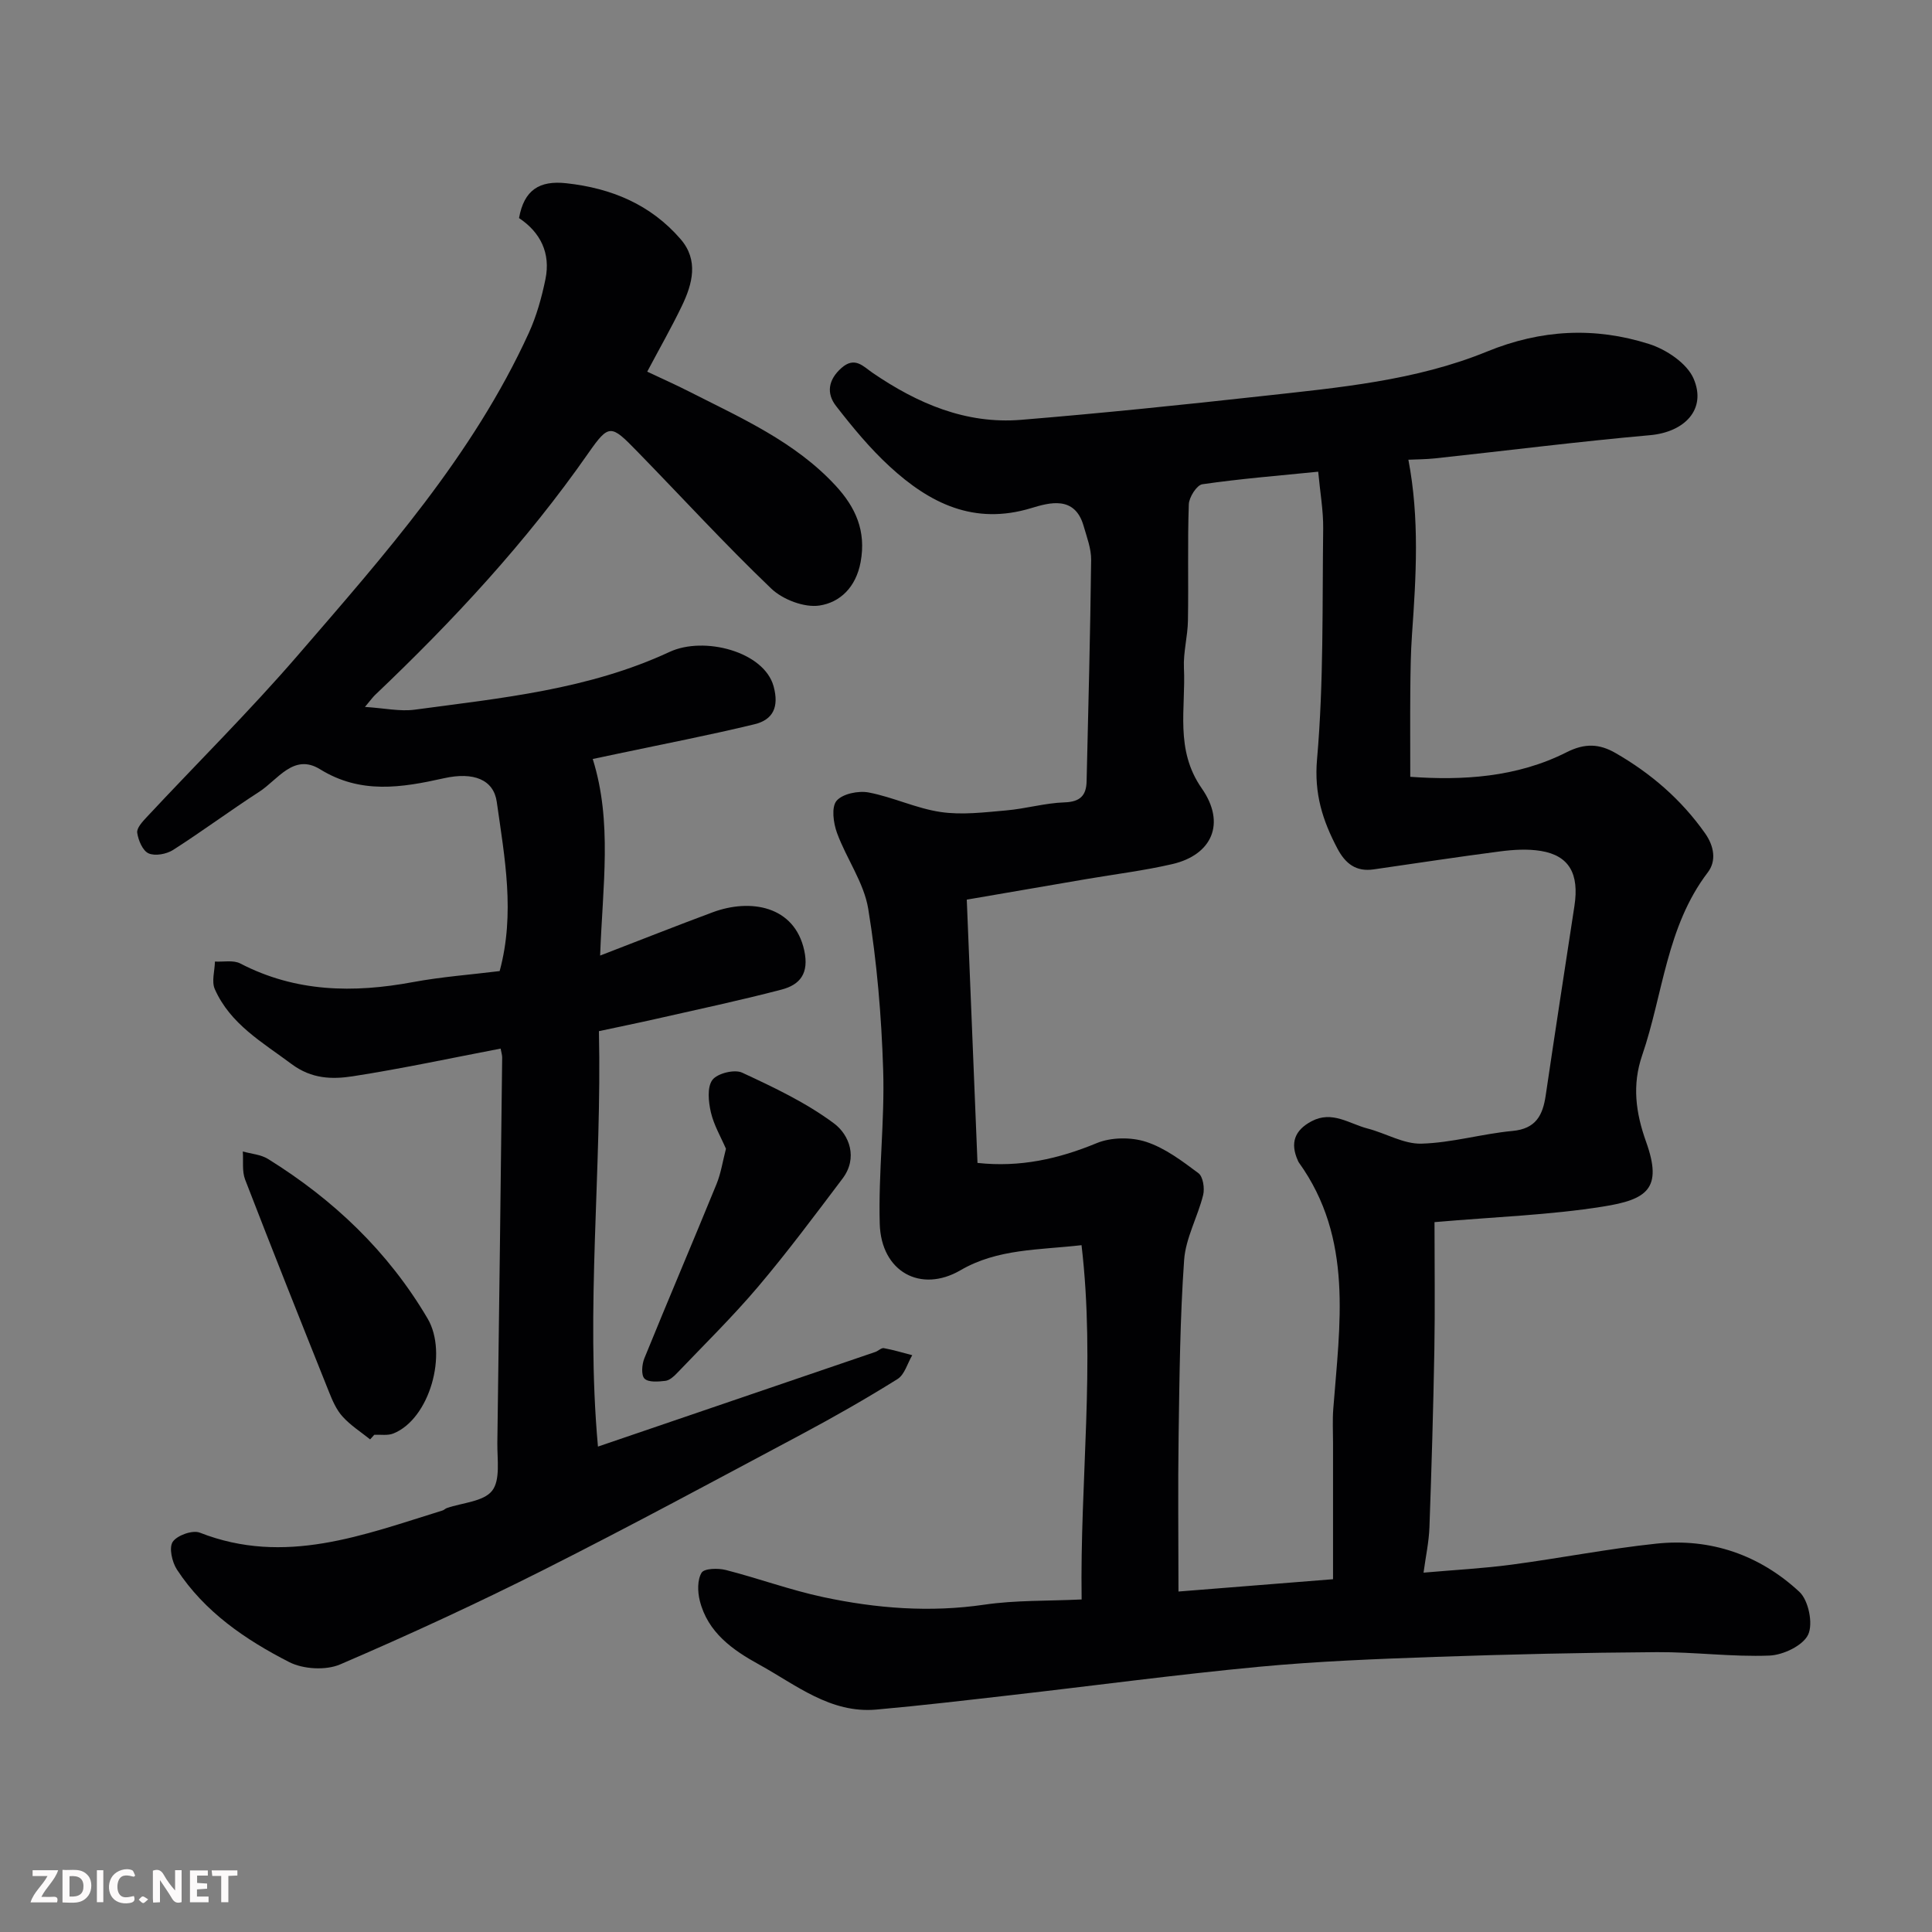
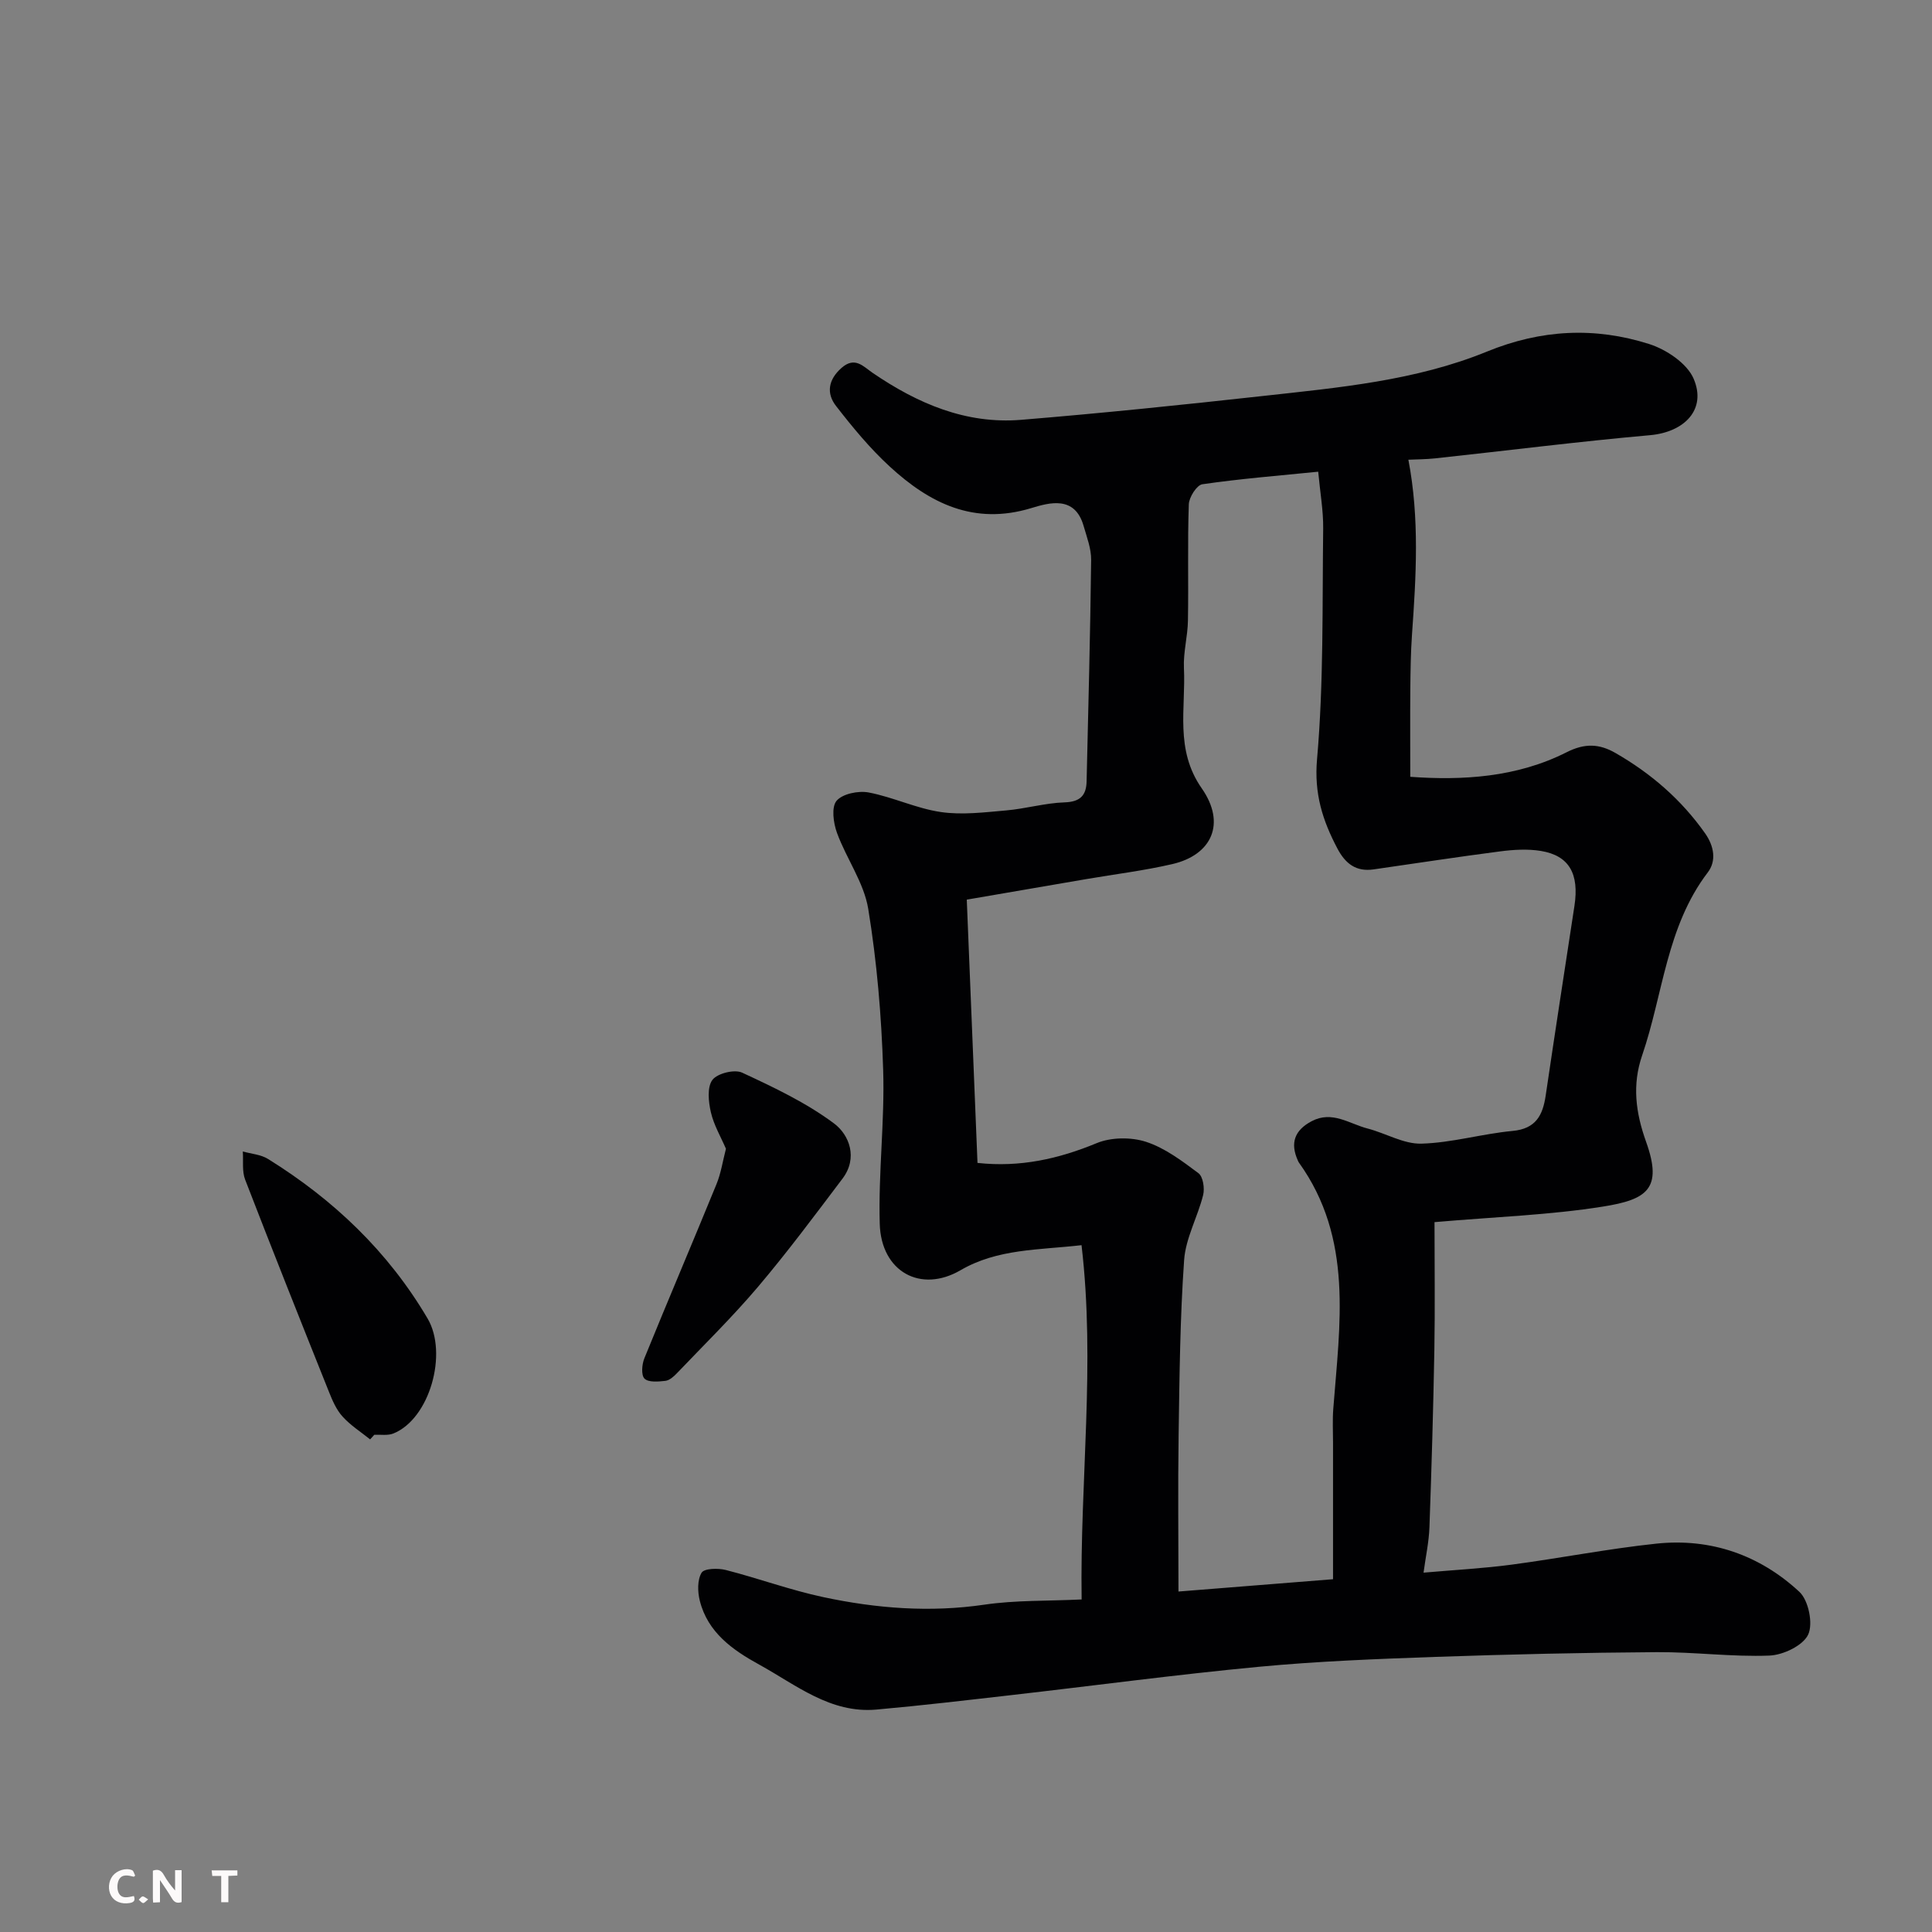
<svg xmlns="http://www.w3.org/2000/svg" enable-background="new 0 0 400 400" viewBox="0 0 400 400">
  <rect x="0" y="0" width="400" height="400" fill="#808080" stroke="none" />
  <path d="m297 253.03c0 9.23.12 17.81-.03 26.39-.22 12.27-.58 24.54-1.02 36.8-.11 3.05-.78 6.08-1.22 9.38 6.52-.57 12.39-.88 18.19-1.65 10.03-1.33 19.99-3.3 30.04-4.36 11.23-1.18 21.37 2.36 29.58 9.98 1.9 1.76 2.88 6.6 1.82 8.86-1.07 2.27-5.17 4.23-8.03 4.34-7.74.3-15.53-.76-23.29-.71-15.27.1-30.54.45-45.8.98-12.21.43-24.44.9-36.6 2.05-17.13 1.62-34.2 3.92-51.3 5.87-9.29 1.06-18.58 2.16-27.9 2.99-9.52.84-16.61-5.11-24.25-9.31-5.5-3.02-10.67-6.65-12.31-13.25-.46-1.85-.52-4.3.38-5.78.55-.9 3.41-.97 5.01-.56 6.77 1.73 13.38 4.17 20.2 5.62 10.98 2.34 22.05 3.21 33.33 1.56 6.47-.95 13.11-.74 20.14-1.08-.37-24.6 2.88-48.69-.02-73.35-8.87 1.02-17.37.71-25.06 5.19-8.23 4.79-16.44.33-16.72-9.63-.3-10.6 1.05-21.25.71-31.85-.35-11.14-1.29-22.34-3.09-33.33-.89-5.45-4.52-10.4-6.47-15.74-.75-2.05-1.19-5.33-.09-6.64 1.23-1.46 4.52-2.13 6.64-1.73 5.05.96 9.87 3.31 14.93 4.05 4.41.65 9.04.06 13.54-.33 4.06-.35 8.07-1.54 12.12-1.67 3.26-.11 4.48-1.48 4.54-4.37.36-15.27.76-30.53.94-45.8.03-2.36-.9-4.76-1.57-7.09-1.82-6.31-7.08-4.8-10.84-3.66-11.85 3.6-21.02-1.01-29.26-8.58-4.11-3.77-7.72-8.15-11.15-12.57-2.03-2.61-1.63-5.43 1.13-7.87 2.77-2.45 4.51-.31 6.44 1.01 9.28 6.34 19.31 10.67 30.75 9.73 16.69-1.37 33.35-3.09 50-4.93 15.74-1.74 31.67-3.16 46.45-9.2 11.24-4.6 22.34-5.13 33.56-1.57 3.56 1.13 7.85 3.99 9.22 7.17 2.75 6.37-1.88 11.07-9.01 11.71-14.86 1.32-29.67 3.2-44.5 4.8-1.95.21-3.93.2-5.54.28 2.33 12.17 1.6 24.16.75 36.17-.27 3.8-.31 7.62-.35 11.44-.05 5.9-.01 11.8-.01 18.04 10.74.77 22.01.16 32.4-5.1 3.76-1.9 6.76-1.74 10.07.16 7.36 4.23 13.65 9.65 18.57 16.64 1.87 2.65 2.38 5.71.56 8.09-8.57 11.23-9.24 25.19-13.59 37.88-2.09 6.1-1.36 11.82.82 17.91 3.48 9.72.19 11.95-8.94 13.4-10.97 1.75-22.19 2.12-34.87 3.22zm-24.08-155.37c-8.38.84-16.22 1.47-23.99 2.6-1.15.17-2.75 2.68-2.8 4.16-.28 8.02-.04 16.05-.18 24.07-.05 3.27-.98 6.56-.83 9.8.41 8.38-1.92 16.9 3.69 24.93 5.07 7.26 2.1 13.78-6.09 15.68-5.87 1.36-11.88 2.09-17.83 3.11-8.3 1.42-16.59 2.85-24.73 4.25.76 18.58 1.49 36.54 2.22 54.51 8.83.96 16.78-.83 24.69-4.1 2.98-1.23 7.11-1.27 10.2-.27 3.93 1.28 7.48 3.97 10.86 6.5.95.71 1.31 3.12.97 4.51-1.13 4.55-3.62 8.92-3.94 13.47-.85 12.06-.96 24.18-1.14 36.28-.16 10.81-.03 21.62-.03 32.35 10.5-.84 20.6-1.64 32-2.55 0-9.77 0-19.01 0-28.26 0-2.33-.13-4.68.05-7 1.34-17.53 4.2-35.25-7.12-51.01-.09-.13-.16-.28-.22-.43-1.62-3.61-.68-6.25 2.85-8.12 4.26-2.26 7.81.53 11.6 1.51 3.75.97 7.46 3.23 11.13 3.13 6.31-.17 12.55-2.04 18.87-2.63 4.83-.45 6.26-3.22 6.87-7.34 1.93-13.09 3.95-26.17 5.95-39.25 1.02-6.66-1.1-10.42-6.94-11.38-2.74-.45-5.66-.27-8.44.09-8.75 1.13-17.48 2.48-26.21 3.73-3.61.52-5.82-1.17-7.48-4.31-3.07-5.82-4.85-11.36-4.22-18.51 1.39-15.84 1.07-31.84 1.27-47.77.04-3.7-.63-7.42-1.03-11.75z" fill="#010103" />
-   <path d="m124.25 197.84c8.18-3.15 15.71-6.14 23.3-8.96 7.77-2.89 16.94-1.38 18.96 7.9 1.03 4.74-.85 7.1-4.72 8.11-8.65 2.26-17.41 4.12-26.14 6.1-3.66.83-7.34 1.57-11.65 2.5.64 28.58-2.79 57.44-.2 86.01 19.58-6.68 38.5-13.12 57.42-19.59.62-.21 1.24-.88 1.76-.79 1.99.36 3.93.95 5.89 1.46-.99 1.68-1.58 4.02-3.05 4.94-6.5 4.06-13.17 7.86-19.93 11.47-17.71 9.44-35.37 18.98-53.29 28.01-13.84 6.97-27.94 13.48-42.18 19.6-2.96 1.27-7.64 1-10.54-.48-9.06-4.63-17.53-10.4-23.25-19.16-1.01-1.55-1.68-4.53-.87-5.74.91-1.35 4.11-2.49 5.61-1.9 17.6 6.9 33.86.47 50.28-4.6.31-.1.56-.39.86-.49 3.23-1.12 7.61-1.33 9.38-3.59 1.74-2.22 1.04-6.51 1.08-9.9.38-26.59.68-53.19 1-79.79.01-.48-.16-.97-.32-1.85-10.23 1.96-20.37 4.14-30.6 5.73-4.28.66-8.52.57-12.67-2.52-6.06-4.52-12.71-8.28-15.91-15.53-.7-1.59-.01-3.78.03-5.7 1.76.1 3.81-.35 5.25.4 11.46 5.95 23.41 6.15 35.77 3.85 5.93-1.1 11.98-1.54 17.93-2.28 3.24-11.97 1.02-23.52-.6-35.03-.65-4.6-4.78-6.27-10.95-4.89-8.74 1.95-17.22 3.34-25.63-1.86-5.47-3.39-8.76 2.19-12.6 4.66-6.02 3.89-11.79 8.18-17.83 12.04-1.36.87-3.72 1.31-5.08.71-1.22-.54-2.13-2.71-2.35-4.27-.14-.98 1.1-2.31 1.98-3.25 10.41-11.16 21.26-21.9 31.21-33.42 17.96-20.81 36.3-41.44 47.89-66.82 1.6-3.51 2.66-7.33 3.44-11.12 1.11-5.4-1.05-9.71-5.47-12.65 1.04-5.81 4.21-7.83 9.8-7.21 9.35 1.02 17.46 4.41 23.65 11.57 3.77 4.36 2.47 9.25.26 13.84-2.12 4.41-4.56 8.67-7.17 13.6 2.89 1.37 5.79 2.65 8.6 4.08 10.78 5.49 21.96 10.38 30.39 19.5 4.12 4.46 6.39 9.36 5.19 15.85-.97 5.22-4.27 8.35-8.52 8.99-3.14.47-7.59-1.23-9.98-3.51-9.59-9.17-18.57-18.99-27.84-28.49-5.34-5.48-5.76-5.67-10.04.46-12.82 18.38-27.96 34.67-44.15 50.06-.46.44-.83.97-2.09 2.47 4.06.26 7.26.98 10.31.57 17.93-2.41 35.97-4.15 52.76-11.96 7.14-3.32 19.58-.07 21.54 7.14 1.16 4.27-.12 6.91-3.96 7.84-9.32 2.26-18.74 4.07-28.13 6.06-1.91.4-3.81.81-5.36 1.13 4.09 13.06 2.05 26.2 1.53 40.7z" fill="#010103" />
  <path d="m150.3 237.84c-1.06-2.46-2.51-4.91-3.12-7.55-.5-2.17-.81-5.18.31-6.7 1.01-1.36 4.58-2.25 6.16-1.51 6.57 3.05 13.25 6.21 19.02 10.51 3.19 2.38 4.99 7.16 1.77 11.42-5.71 7.56-11.38 15.18-17.5 22.41-5.28 6.23-11.14 11.97-16.79 17.89-.65.69-1.54 1.48-2.39 1.58-1.46.17-3.5.35-4.32-.46-.72-.71-.55-2.95-.03-4.21 4.9-12.05 10.01-24.01 14.93-36.05.92-2.24 1.28-4.7 1.96-7.33z" fill="#010103" />
  <path d="m76.63 298.01c-1.93-1.55-4.07-2.91-5.71-4.73-1.28-1.41-2.1-3.32-2.82-5.13-5.85-14.62-11.68-29.25-17.35-43.93-.67-1.74-.34-3.87-.48-5.82 1.75.5 3.73.62 5.22 1.55 13.57 8.43 24.86 19.15 33.04 33.04 4.25 7.21.44 20.78-7.09 23.8-1.17.47-2.63.2-3.95.27-.29.31-.58.63-.86.95z" fill="#010103" />
  <g fill="#fcfafa">
    <path d="m37.59 393.81c-.92.31-1.52.05-2-.78-.7-1.2-1.52-2.34-2.47-3.78v4.59c-.55.03-.95.05-1.41.07-.03-.37-.06-.64-.06-.91 0-1.91 0-3.81 0-5.7 1.13-.41 1.77-.03 2.29.91.62 1.11 1.38 2.14 2.31 3.19v-4.2h1.35v6.61z" />
-     <path d="m12.94 393.88v-6.75c1.9.19 3.93-.54 5.37 1.29.8 1.01.78 2.88.03 3.97-1.37 1.97-3.4 1.51-5.4 1.49m1.45-1.22c2.04.12 2.92-.58 2.89-2.21-.03-1.51-.98-2.19-2.89-2z" />
-     <path d="m11.81 393.87h-5.49c.68-2.18 2.47-3.48 3.51-5.45h-3.08v-1.21h5.29c-.71 2.13-2.44 3.48-3.47 5.51.86 0 1.63.04 2.39-.01.79-.05 1.14.21.85 1.16" />
-     <path d="m39.33 393.86v-6.61h3.7v1.07h-2.22v1.52c.68.04 1.34.09 2.07.13v1.07c-.72.05-1.38.09-2.1.14v1.48h2.4v1.19h-3.84z" />
    <path d="m27.71 388.56c-1.15-.3-2.46-.61-3.1.64-.37.73-.41 1.93-.06 2.67.63 1.35 1.99.93 3.17.68.35.94-.01 1.32-.93 1.46-1.62.25-3.05-.27-3.76-1.48-.73-1.24-.6-3.03.31-4.17.88-1.11 2.71-1.7 4-1.16.32.13.44.74.65 1.12-.1.08-.19.16-.28.24" />
    <path d="m49.15 387.24v1.07c-.59.02-1.17.05-1.87.08v5.44h-1.48v-5.44h-1.85c-.05-.4-.08-.73-.13-1.15z" />
-     <path d="m20.06 387.21h1.33v6.62h-1.33z" />
    <path d="m30.68 393.25c-.49.38-.8.79-1.05.76-.32-.05-.6-.45-.9-.7.26-.24.51-.64.8-.67.29-.04.62.3 1.15.61" />
  </g>
</svg>